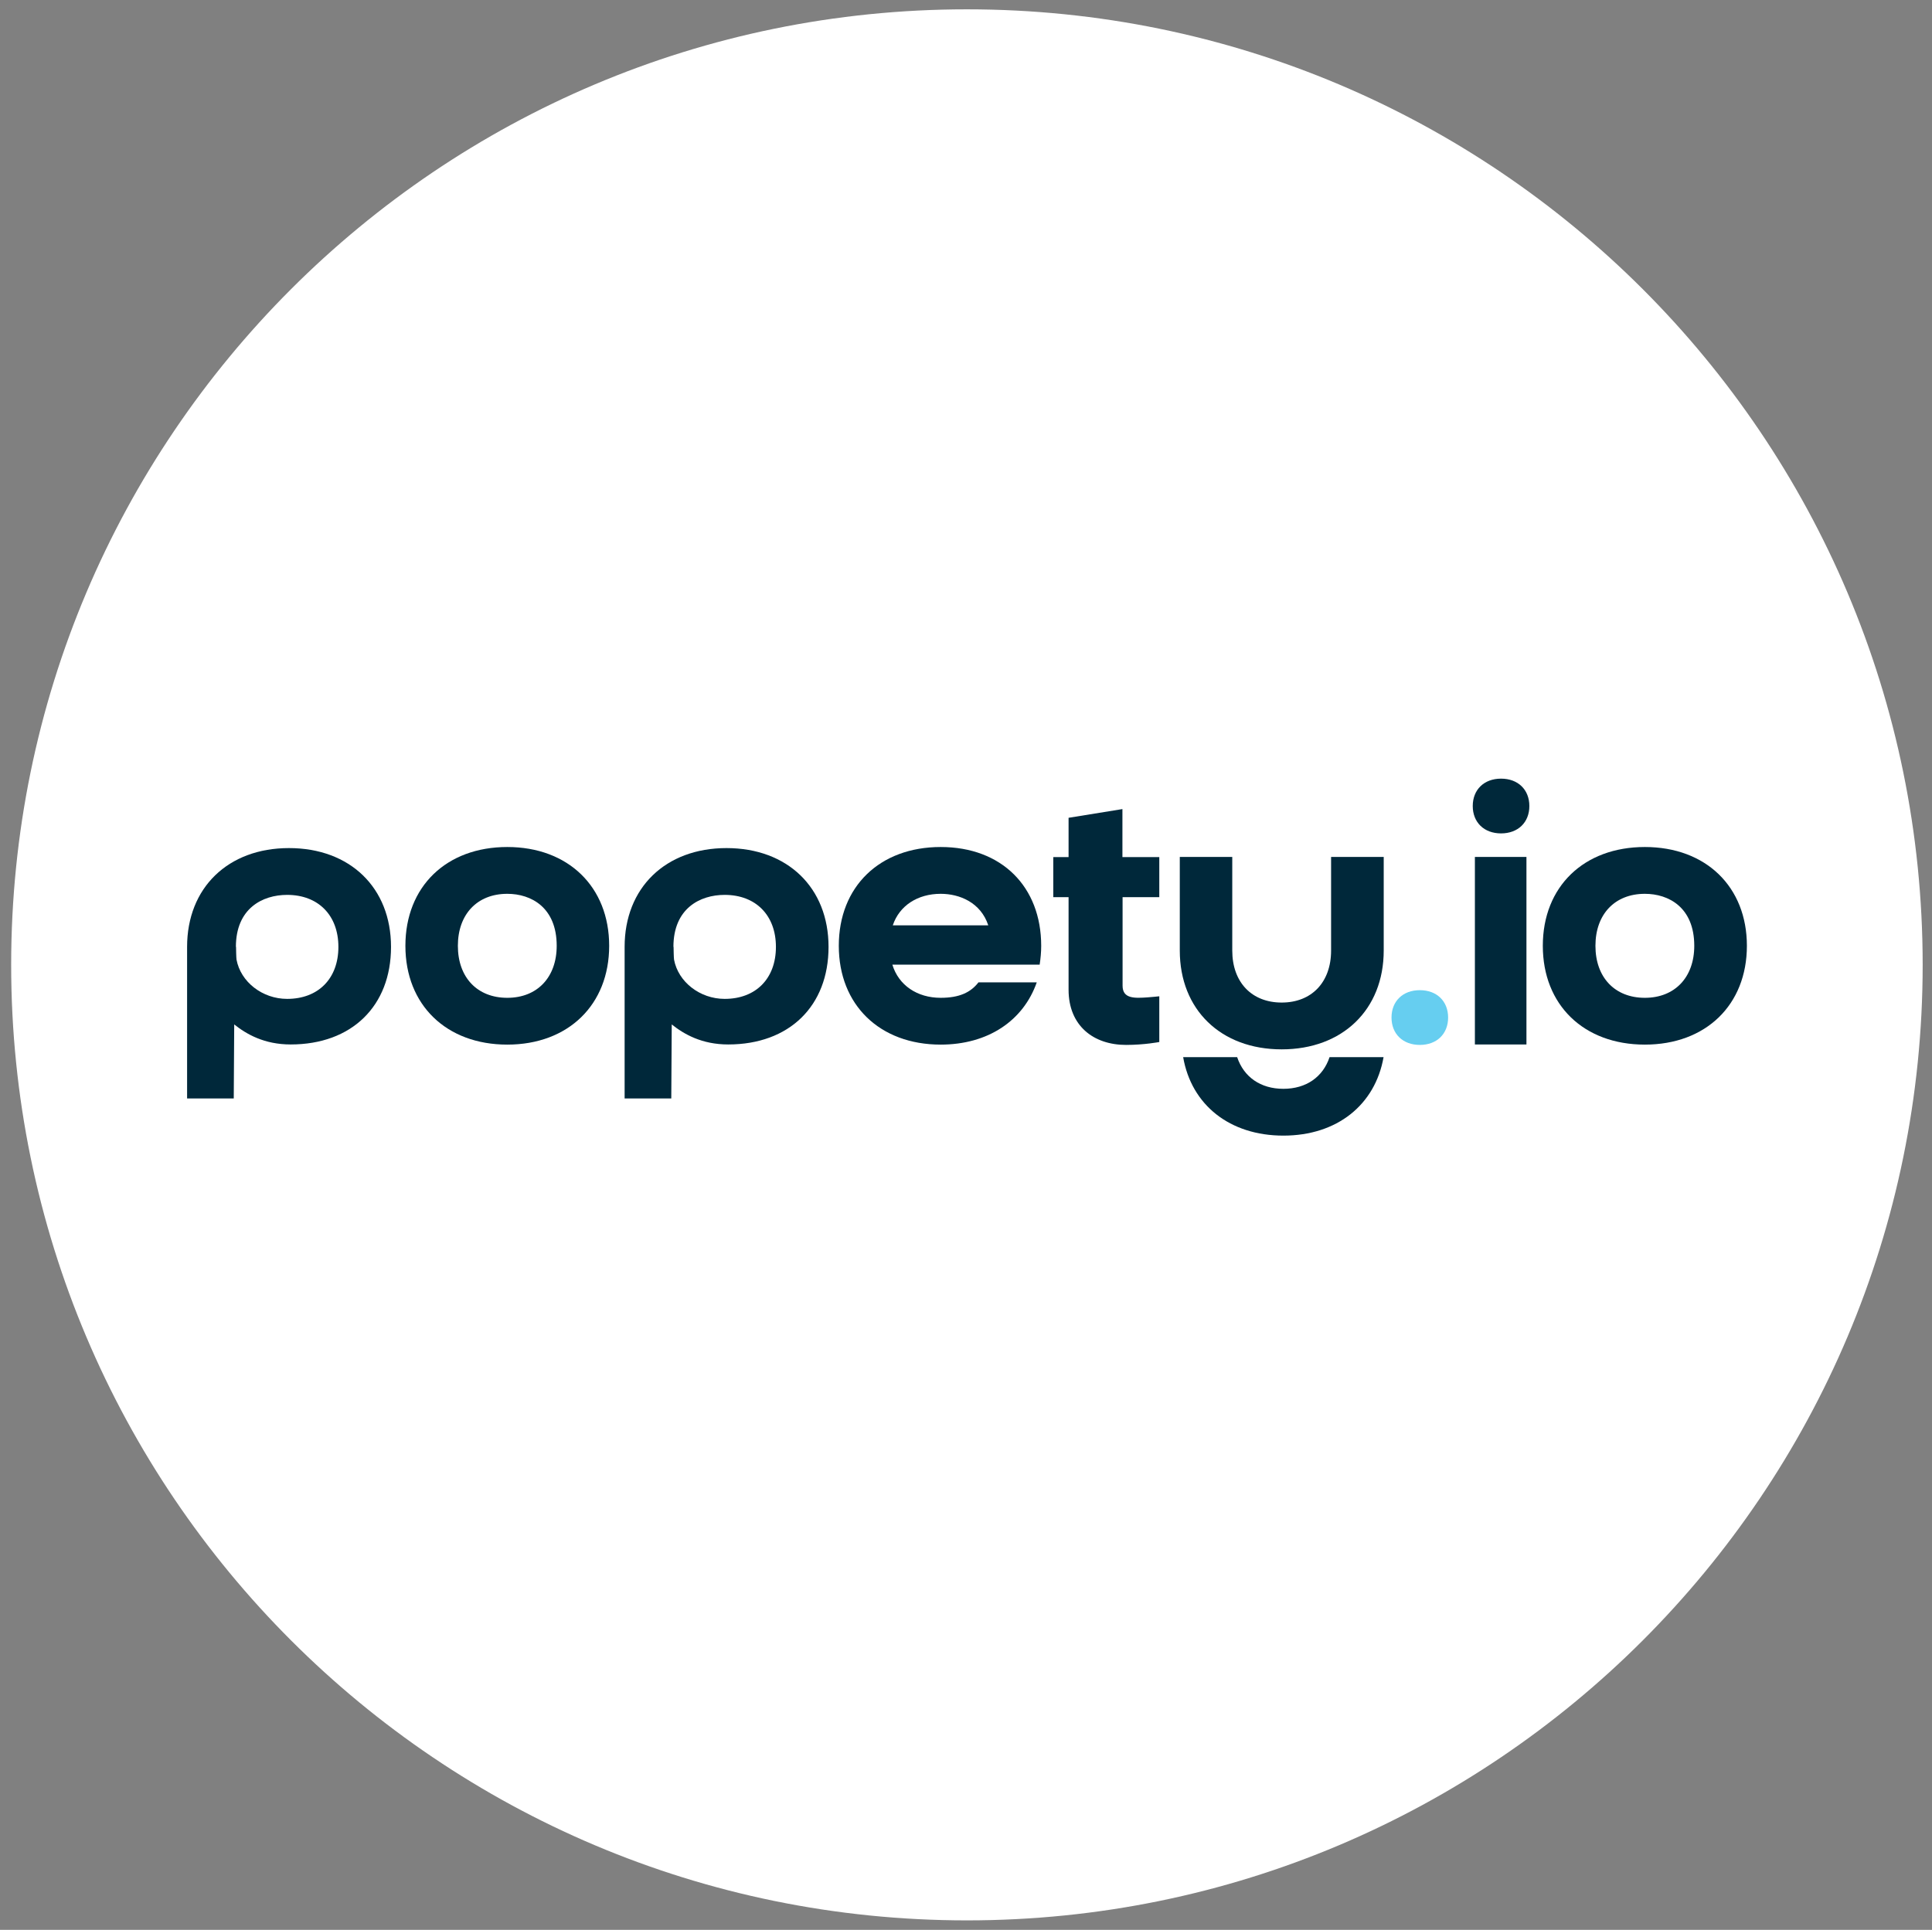
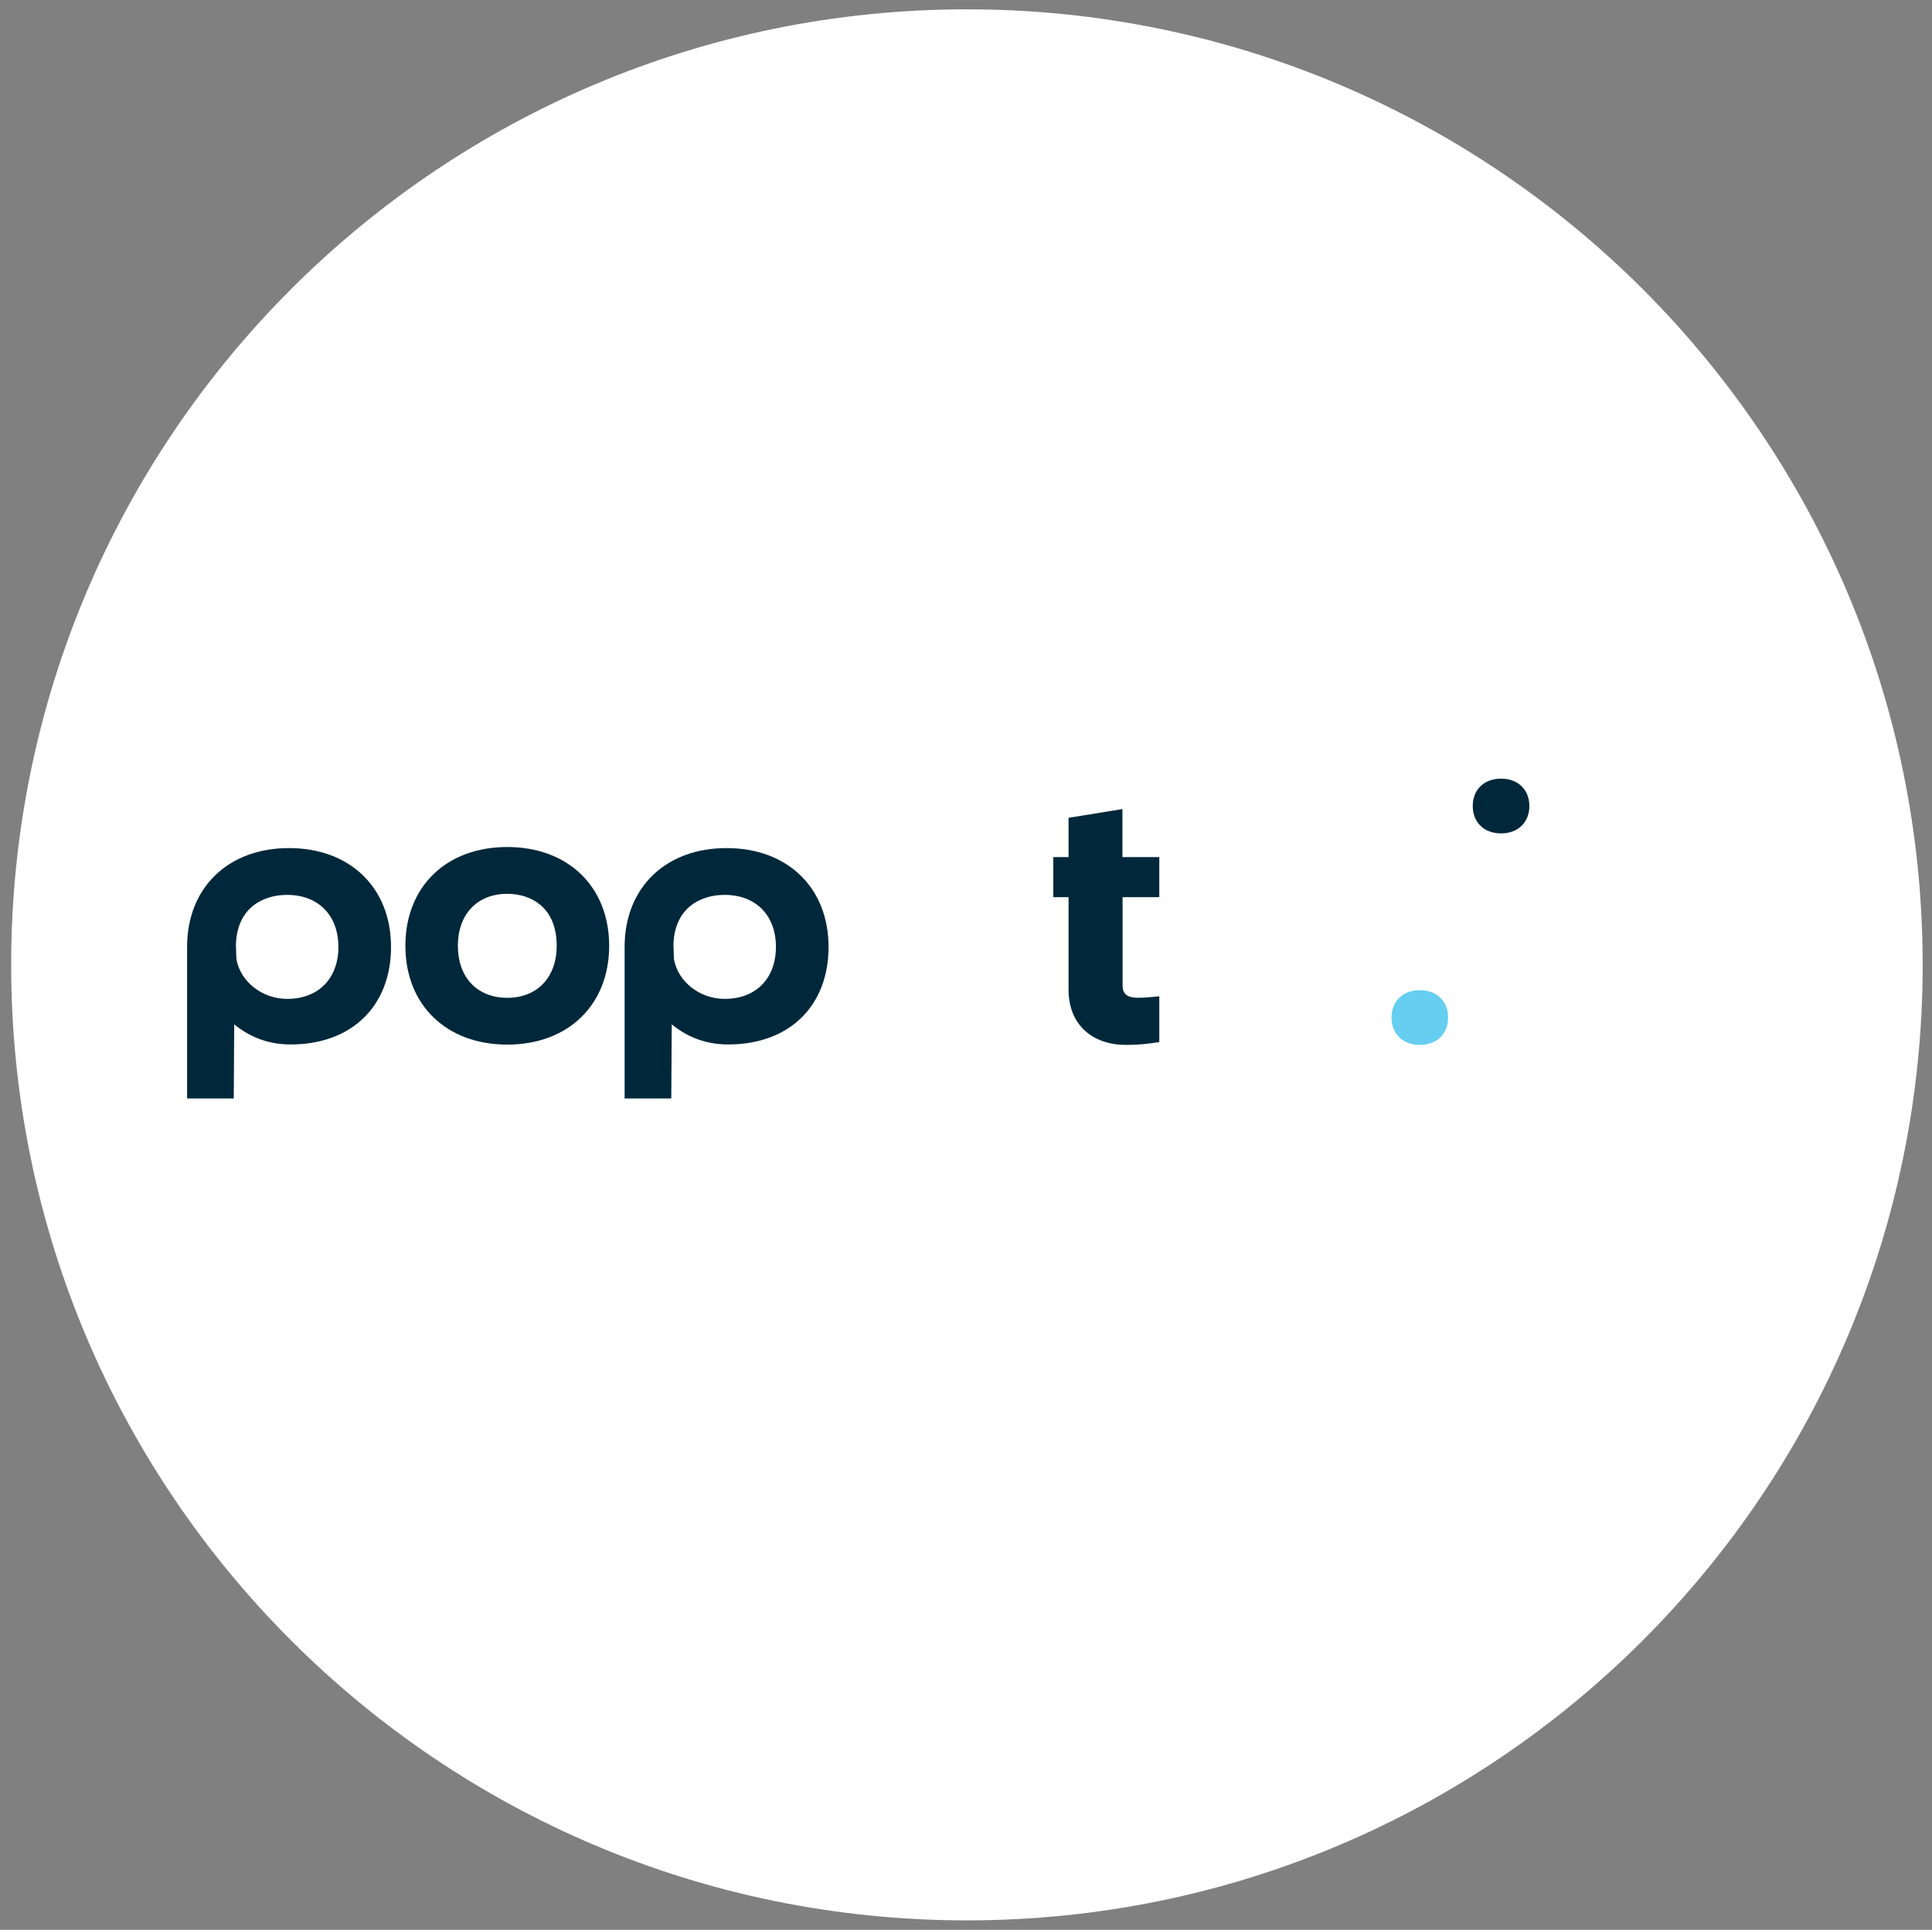
<svg xmlns="http://www.w3.org/2000/svg" id="Layer_1" viewBox="0 0 126.29 126.18">
  <rect x="0" y="0" width="126.29" height="126.18" fill="#808080" stroke="none" />
  <path d="m63.2,125.56c34.5,0,62.48-27.97,62.48-62.48S97.71.61,63.2.61.73,28.58.73,63.08s27.97,62.48,62.48,62.48" fill="#fff" stroke-width="0" />
  <path d="m33.16,65.24c-1.96,0-3.23-1.33-3.23-3.4s1.27-3.4,3.23-3.4c1.56,0,3.23.89,3.23,3.4,0,2.06-1.27,3.4-3.23,3.4m0-9.86c-3.99,0-6.66,2.59-6.66,6.46s2.68,6.46,6.66,6.46,6.66-2.6,6.66-6.46-2.68-6.46-6.66-6.46" fill="#00283a" stroke-width="0" />
-   <path d="m107.52,65.24c-1.96,0-3.23-1.33-3.23-3.4s1.27-3.4,3.23-3.4c1.56,0,3.23.89,3.23,3.4,0,2.06-1.27,3.4-3.23,3.4m0-9.86c-3.99,0-6.67,2.59-6.67,6.46s2.68,6.46,6.67,6.46,6.67-2.6,6.67-6.46-2.68-6.46-6.67-6.46" fill="#00283a" stroke-width="0" />
  <path d="m15.42,61.91c0-2.51,1.73-3.4,3.35-3.4,2.03,0,3.35,1.33,3.35,3.4s-1.31,3.4-3.35,3.4c-1.62,0-3.04-1.11-3.31-2.57-.02-.12-.03-.76-.03-.83m-3.2,0v9.91h3.05l.03-4.84c.8.64,1.97,1.31,3.69,1.31,3.99,0,6.56-2.51,6.56-6.38s-2.68-6.46-6.67-6.46-6.66,2.6-6.66,6.46" fill="#00283a" stroke-width="0" />
  <path d="m44.02,61.91c0-2.51,1.73-3.4,3.35-3.4,2.03,0,3.35,1.33,3.35,3.4s-1.31,3.4-3.35,3.4c-1.62,0-3.04-1.11-3.31-2.57-.02-.12-.03-.76-.03-.83m-3.2,0v9.91h3.05l.03-4.84c.8.64,1.97,1.31,3.69,1.31,3.99,0,6.56-2.51,6.56-6.38s-2.68-6.46-6.67-6.46-6.66,2.6-6.66,6.46" fill="#00283a" stroke-width="0" />
-   <path d="m61.49,58.44c1.24,0,2.62.57,3.11,2.06h-6.24c.43-1.29,1.63-2.06,3.13-2.06m6.57,3.4c0-3.86-2.58-6.46-6.57-6.46s-6.66,2.59-6.66,6.46,2.68,6.46,6.66,6.46c3.09,0,5.4-1.56,6.28-4.07h-3.81c-.51.66-1.25,1.01-2.47,1.01-1.54,0-2.75-.82-3.16-2.17h9.63c.06-.4.1-.8.1-1.23" fill="#00283a" stroke-width="0" />
  <path d="m75.78,58.66v-2.62h-2.41v-3.14l-3.52.57v2.57h-1v2.62h1v6.05c0,2.35,1.62,3.61,3.76,3.61,1.19,0,2.17-.19,2.17-.19v-2.99s-.56.06-.76.07c-.85.06-1.64.1-1.64-.76v-5.79h2.41Z" fill="#00283a" stroke-width="0" />
-   <path d="m87.01,56.03v6.12c0,2.07-1.27,3.4-3.23,3.4s-3.23-1.33-3.23-3.4v-6.12h-3.43v6.12c0,3.86,2.68,6.46,6.66,6.46s6.67-2.6,6.67-6.46v-6.12h-3.44Zm-.1,13.09h3.53c-.55,3.12-3.04,5.13-6.55,5.13s-6.01-2.01-6.55-5.13h3.53c.43,1.29,1.52,2.07,3.02,2.07s2.59-.78,3.02-2.07" fill="#00283a" stroke-width="0" />
-   <path d="m98.12,50.91c-1.11,0-1.85.72-1.85,1.79s.74,1.79,1.85,1.79,1.85-.72,1.85-1.79-.74-1.79-1.85-1.79m1.66,5.12h-3.37v12.26h3.37v-12.26Z" fill="#00283a" stroke-width="0" />
+   <path d="m98.12,50.91c-1.11,0-1.85.72-1.85,1.79s.74,1.79,1.85,1.79,1.85-.72,1.85-1.79-.74-1.79-1.85-1.79m1.66,5.12h-3.37h3.37v-12.26Z" fill="#00283a" stroke-width="0" />
  <path d="m92.81,64.74c-1.11,0-1.85.72-1.85,1.79s.74,1.79,1.85,1.79,1.85-.72,1.85-1.79-.74-1.79-1.85-1.79" fill="#66cef0" stroke-width="0" />
</svg>